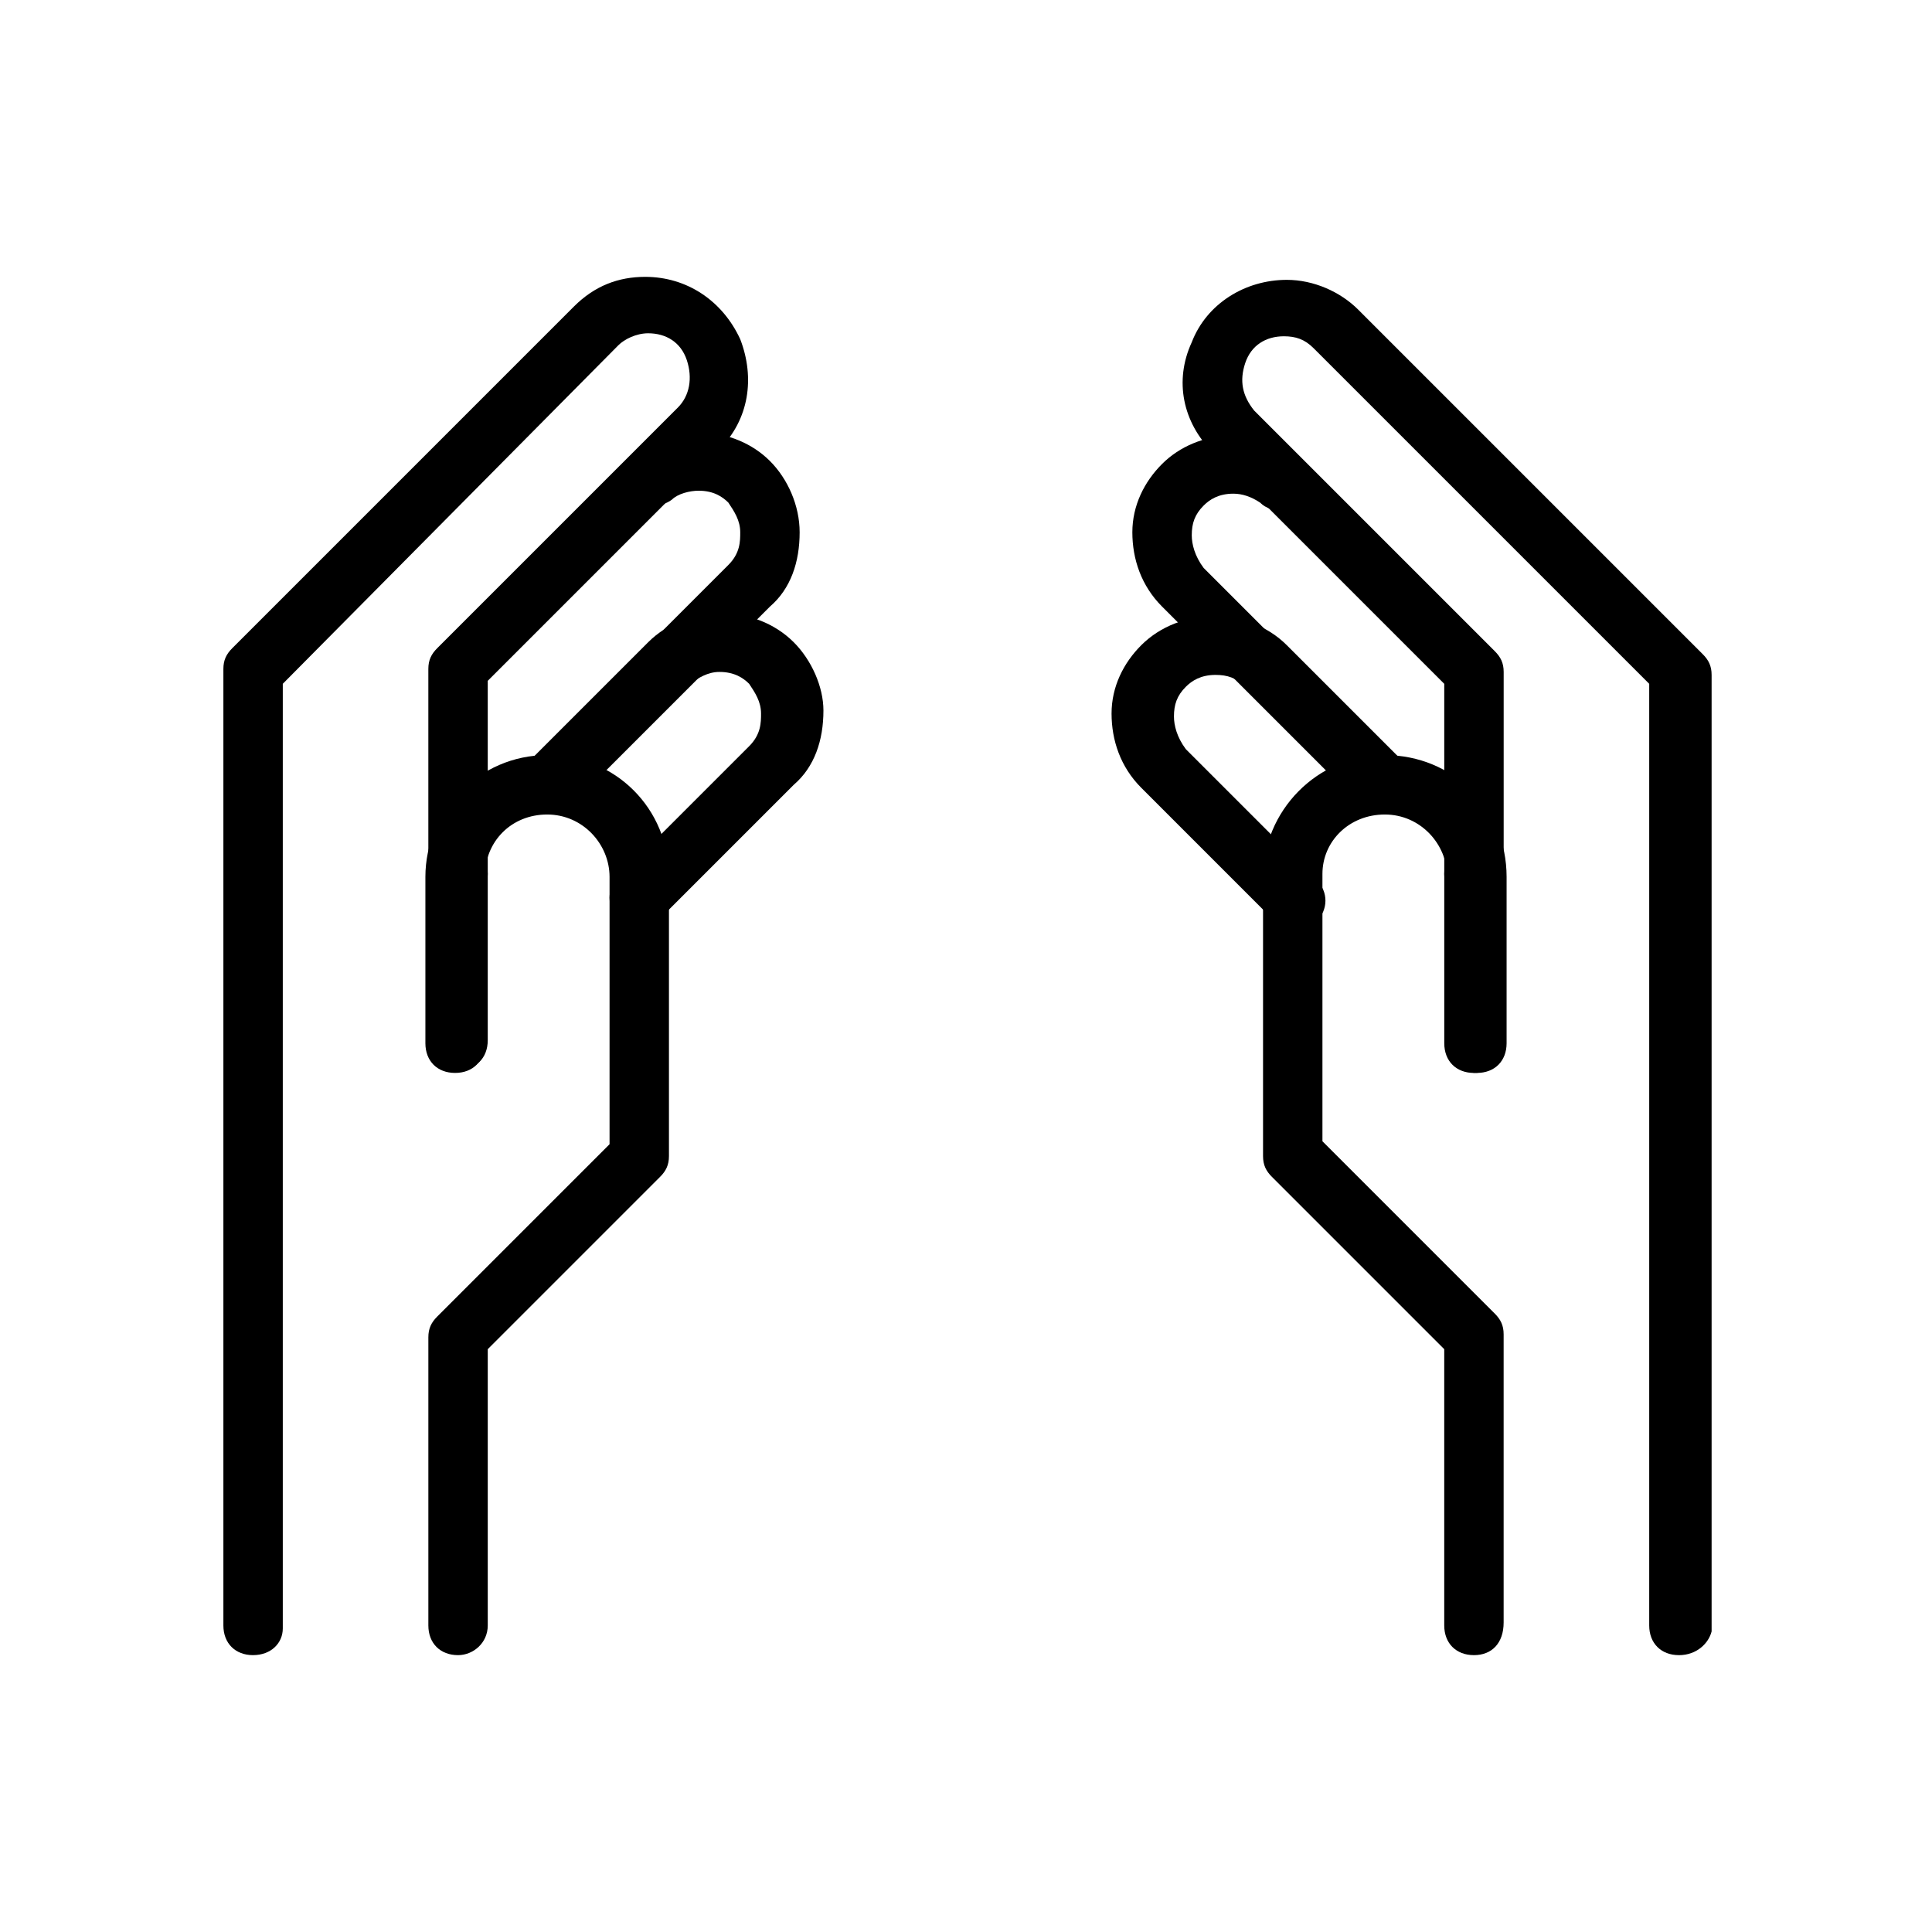
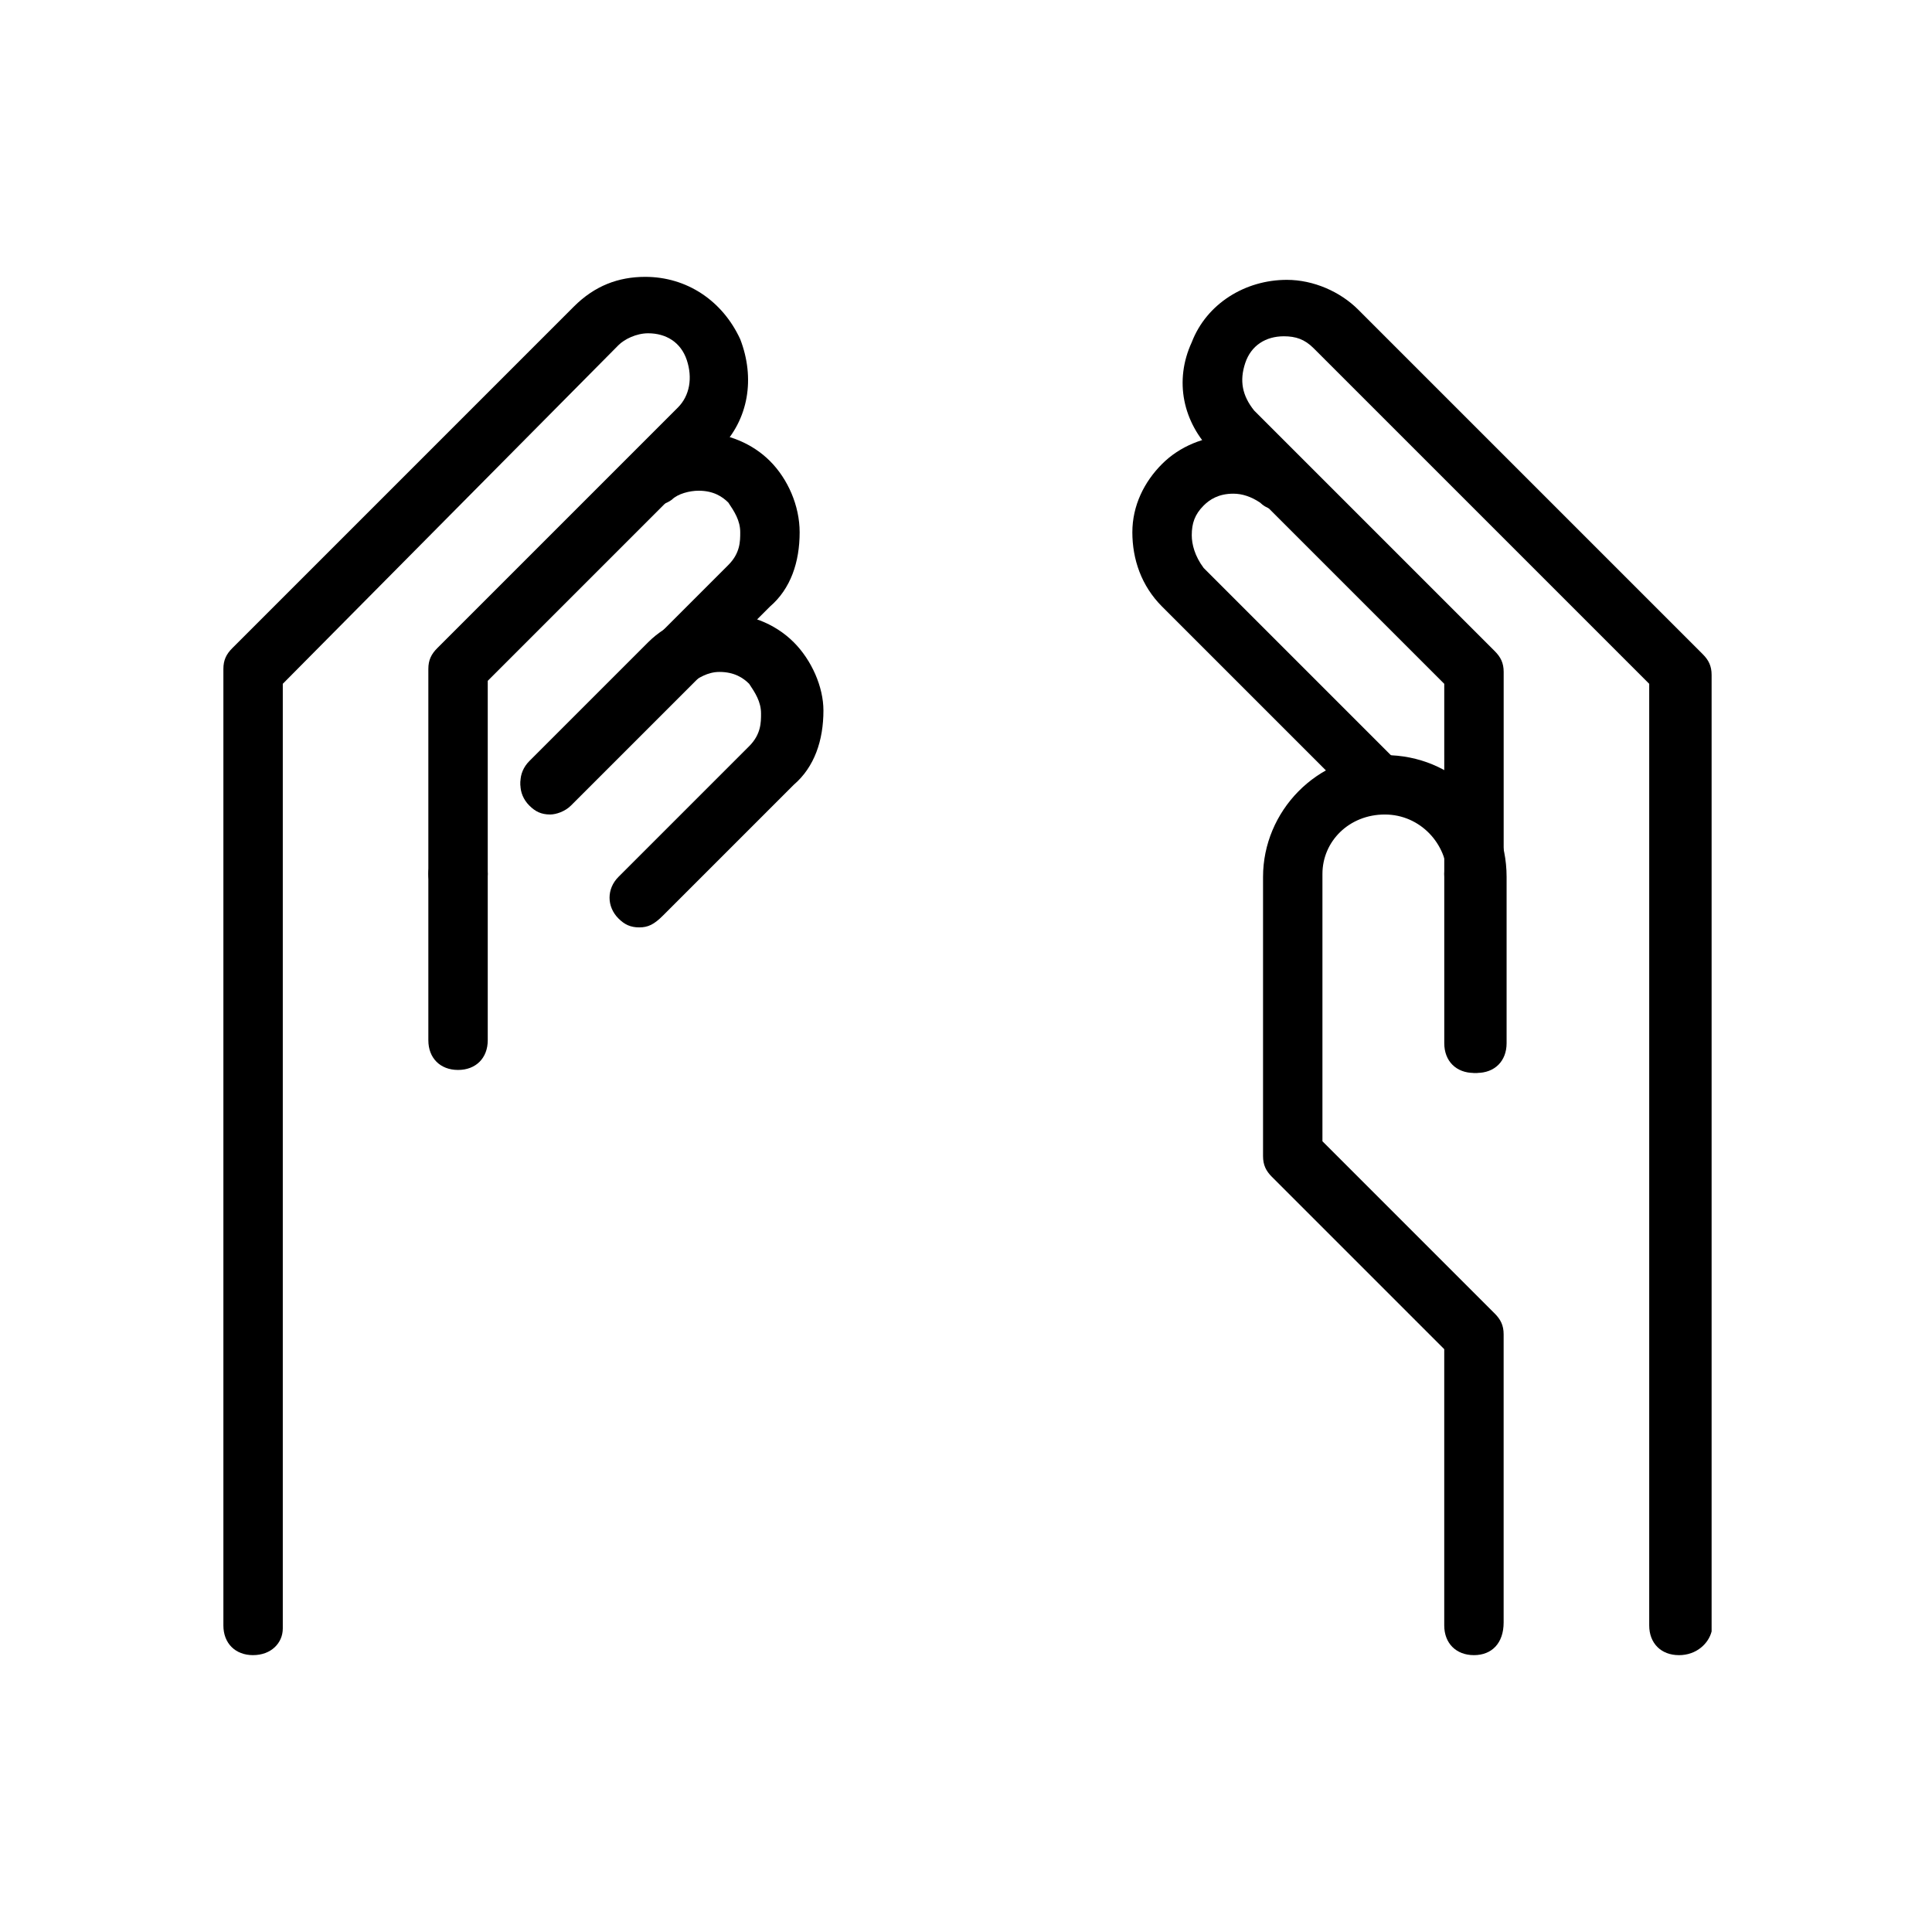
<svg xmlns="http://www.w3.org/2000/svg" fill="#000000" width="800px" height="800px" version="1.1" viewBox="144 144 512 512">
  <g>
-     <path d="m265.39 582.63c-4.723 0-7.871-3.148-7.871-7.871v-76.359c0-2.363 0.789-3.938 2.363-5.512l45.656-45.656v-70.848c0-8.66-7.086-16.531-16.531-16.531-9.445 0-16.531 7.086-16.531 16.531v44.082c0 4.723-3.148 7.871-7.871 7.871-4.723 0-7.871-3.148-7.871-7.871v-44.082c0-17.32 14.168-32.273 32.273-32.273 18.105 0 32.273 14.168 32.273 32.273v73.996c0 2.363-0.789 3.938-2.363 5.512l-45.656 45.656v73.211c0 4.723-3.934 7.871-7.871 7.871z" />
    <path d="m211.07 582.63c-4.723 0-7.871-3.148-7.871-7.871v-253.48c0-2.363 0.789-3.938 2.363-5.512l90.523-90.527c5.512-5.512 11.809-7.871 18.895-7.871 11.02 0 20.469 6.297 25.191 16.531 3.938 10.234 2.363 21.254-5.512 29.125l-61.402 61.402v95.25c0 4.723-3.148 7.871-7.871 7.871-4.723 0-7.871-3.148-7.871-7.871v-98.398c0-2.363 0.789-3.938 2.363-5.512l63.762-63.762c3.148-3.148 3.938-7.871 2.363-12.594-1.574-4.723-5.512-7.086-10.234-7.086-3.148 0-6.297 1.574-7.871 3.148l-88.957 89.742v250.33c0 3.934-3.148 7.082-7.871 7.082z" />
    <path d="m289.79 359.85c-2.363 0-3.938-0.789-5.512-2.363-3.148-3.148-3.148-7.871 0-11.02l52.742-52.742c3.148-3.148 3.148-6.297 3.148-8.66 0-3.148-1.574-5.512-3.148-7.871-1.574-1.574-3.938-3.148-7.871-3.148-2.363 0-5.512 0.789-7.086 2.363-3.148 2.363-8.66 2.363-11.02-0.789-2.363-3.148-2.363-8.66 0.789-11.02 10.234-8.66 26.766-7.871 36.211 1.574 4.723 4.723 7.871 11.809 7.871 18.895 0 7.871-2.363 14.957-7.871 19.68l-52.742 52.742c-1.574 1.57-3.938 2.359-5.512 2.359z" />
    <path d="m313.41 389.77c-2.363 0-3.938-0.789-5.512-2.363-3.148-3.148-3.148-7.871 0-11.02l34.637-34.637c3.148-3.148 3.148-6.297 3.148-8.66 0-3.148-1.574-5.512-3.148-7.871-1.574-1.574-3.938-3.148-7.871-3.148-3.148 0-5.512 1.574-7.871 3.148l-31.488 31.488c-3.148 3.148-7.871 3.148-11.02 0s-3.148-7.871 0-11.02l31.488-31.488c10.234-10.234 28.34-10.234 38.574 0 4.723 4.723 7.871 11.809 7.871 18.105 0 7.871-2.363 14.957-7.871 19.68l-34.637 34.637c-2.363 2.359-3.938 3.148-6.301 3.148z" />
    <path d="m265.39 383.47c-2.363 0-3.938-0.789-5.512-2.363-3.148-3.148-3.148-7.871 0-11.02 3.148-3.148 7.871-3.148 11.02 0 3.148 3.148 3.148 7.871 0 11.02-1.57 1.574-3.934 2.363-5.508 2.363z" />
    <path d="m534.61 582.63c-4.723 0-7.871-3.148-7.871-7.871v-73.211l-45.656-45.656c-1.574-1.574-2.363-3.148-2.363-5.512v-73.996c0-17.32 14.168-32.273 32.273-32.273 18.105 0 32.273 14.168 32.273 32.273v44.082c0 4.723-3.148 7.871-7.871 7.871-4.723 0-7.871-3.148-7.871-7.871v-44.082c0-8.66-7.086-16.531-16.531-16.531-9.445 0-16.531 7.086-16.531 15.742v70.848l45.656 45.656c1.574 1.574 2.363 3.148 2.363 5.512v76.359c0 5.512-3.148 8.66-7.871 8.66z" />
    <path d="m588.93 582.63c-4.723 0-7.871-3.148-7.871-7.871v-249.54l-88.953-88.953c-2.363-2.363-4.723-3.148-7.871-3.148-4.723 0-8.66 2.363-10.234 7.086-1.574 4.723-0.789 8.66 2.363 12.594l63.762 63.762c1.574 1.574 2.363 3.148 2.363 5.512v98.398c0 4.723-3.148 7.871-7.871 7.871-4.723 0-7.871-3.148-7.871-7.871l-0.004-95.25-61.402-61.402c-7.871-7.871-10.234-18.895-5.512-29.125 3.938-10.234 14.168-16.531 25.191-16.531 7.086 0 14.168 3.148 18.895 7.871l91.316 91.316c1.574 1.574 2.363 3.148 2.363 5.512v253.48c-0.789 3.144-3.941 6.293-8.664 6.293z" />
    <path d="m510.21 359.85c-2.363 0-3.938-0.789-5.512-2.363l-52.742-52.742c-5.512-5.512-7.871-12.594-7.871-19.68 0-7.086 3.148-13.383 7.871-18.105 9.445-9.445 25.977-10.234 36.211-1.574 3.148 2.363 3.938 7.871 0.789 11.02-2.363 3.148-7.871 3.938-11.02 0.789-2.363-1.574-4.723-2.363-7.086-2.363-3.938 0-6.297 1.574-7.871 3.148-2.363 2.363-3.148 4.723-3.148 7.871 0 2.363 0.789 5.512 3.148 8.66l52.742 52.742c3.148 3.148 3.148 7.871 0 11.02-0.789 0.789-3.148 1.578-5.512 1.578z" />
-     <path d="m486.59 389.77c-2.363 0-3.938-0.789-5.512-2.363l-34.633-34.637c-5.512-5.512-7.871-12.594-7.871-19.68 0-7.086 3.148-13.383 7.871-18.105 10.234-10.234 28.34-10.234 38.574 0l31.488 31.488c3.148 3.148 3.148 7.871 0 11.02-3.148 3.148-7.871 3.148-11.02 0l-31.488-31.488c-2.363-2.363-4.723-3.148-7.871-3.148-3.938 0-6.297 1.574-7.871 3.148-2.363 2.363-3.148 4.723-3.148 7.871 0 2.363 0.789 5.512 3.148 8.66l34.637 34.637c3.148 3.148 3.148 7.871 0 11.02-2.367 0.789-4.731 1.578-6.305 1.578z" />
    <path d="m534.61 383.47c-2.363 0-3.938-0.789-5.512-2.363-3.148-3.148-3.148-7.871 0-11.02 3.148-3.148 7.871-3.148 11.02 0 3.148 3.148 3.148 7.871 0 11.02-1.57 1.574-3.144 2.363-5.508 2.363z" />
  </g>
</svg>